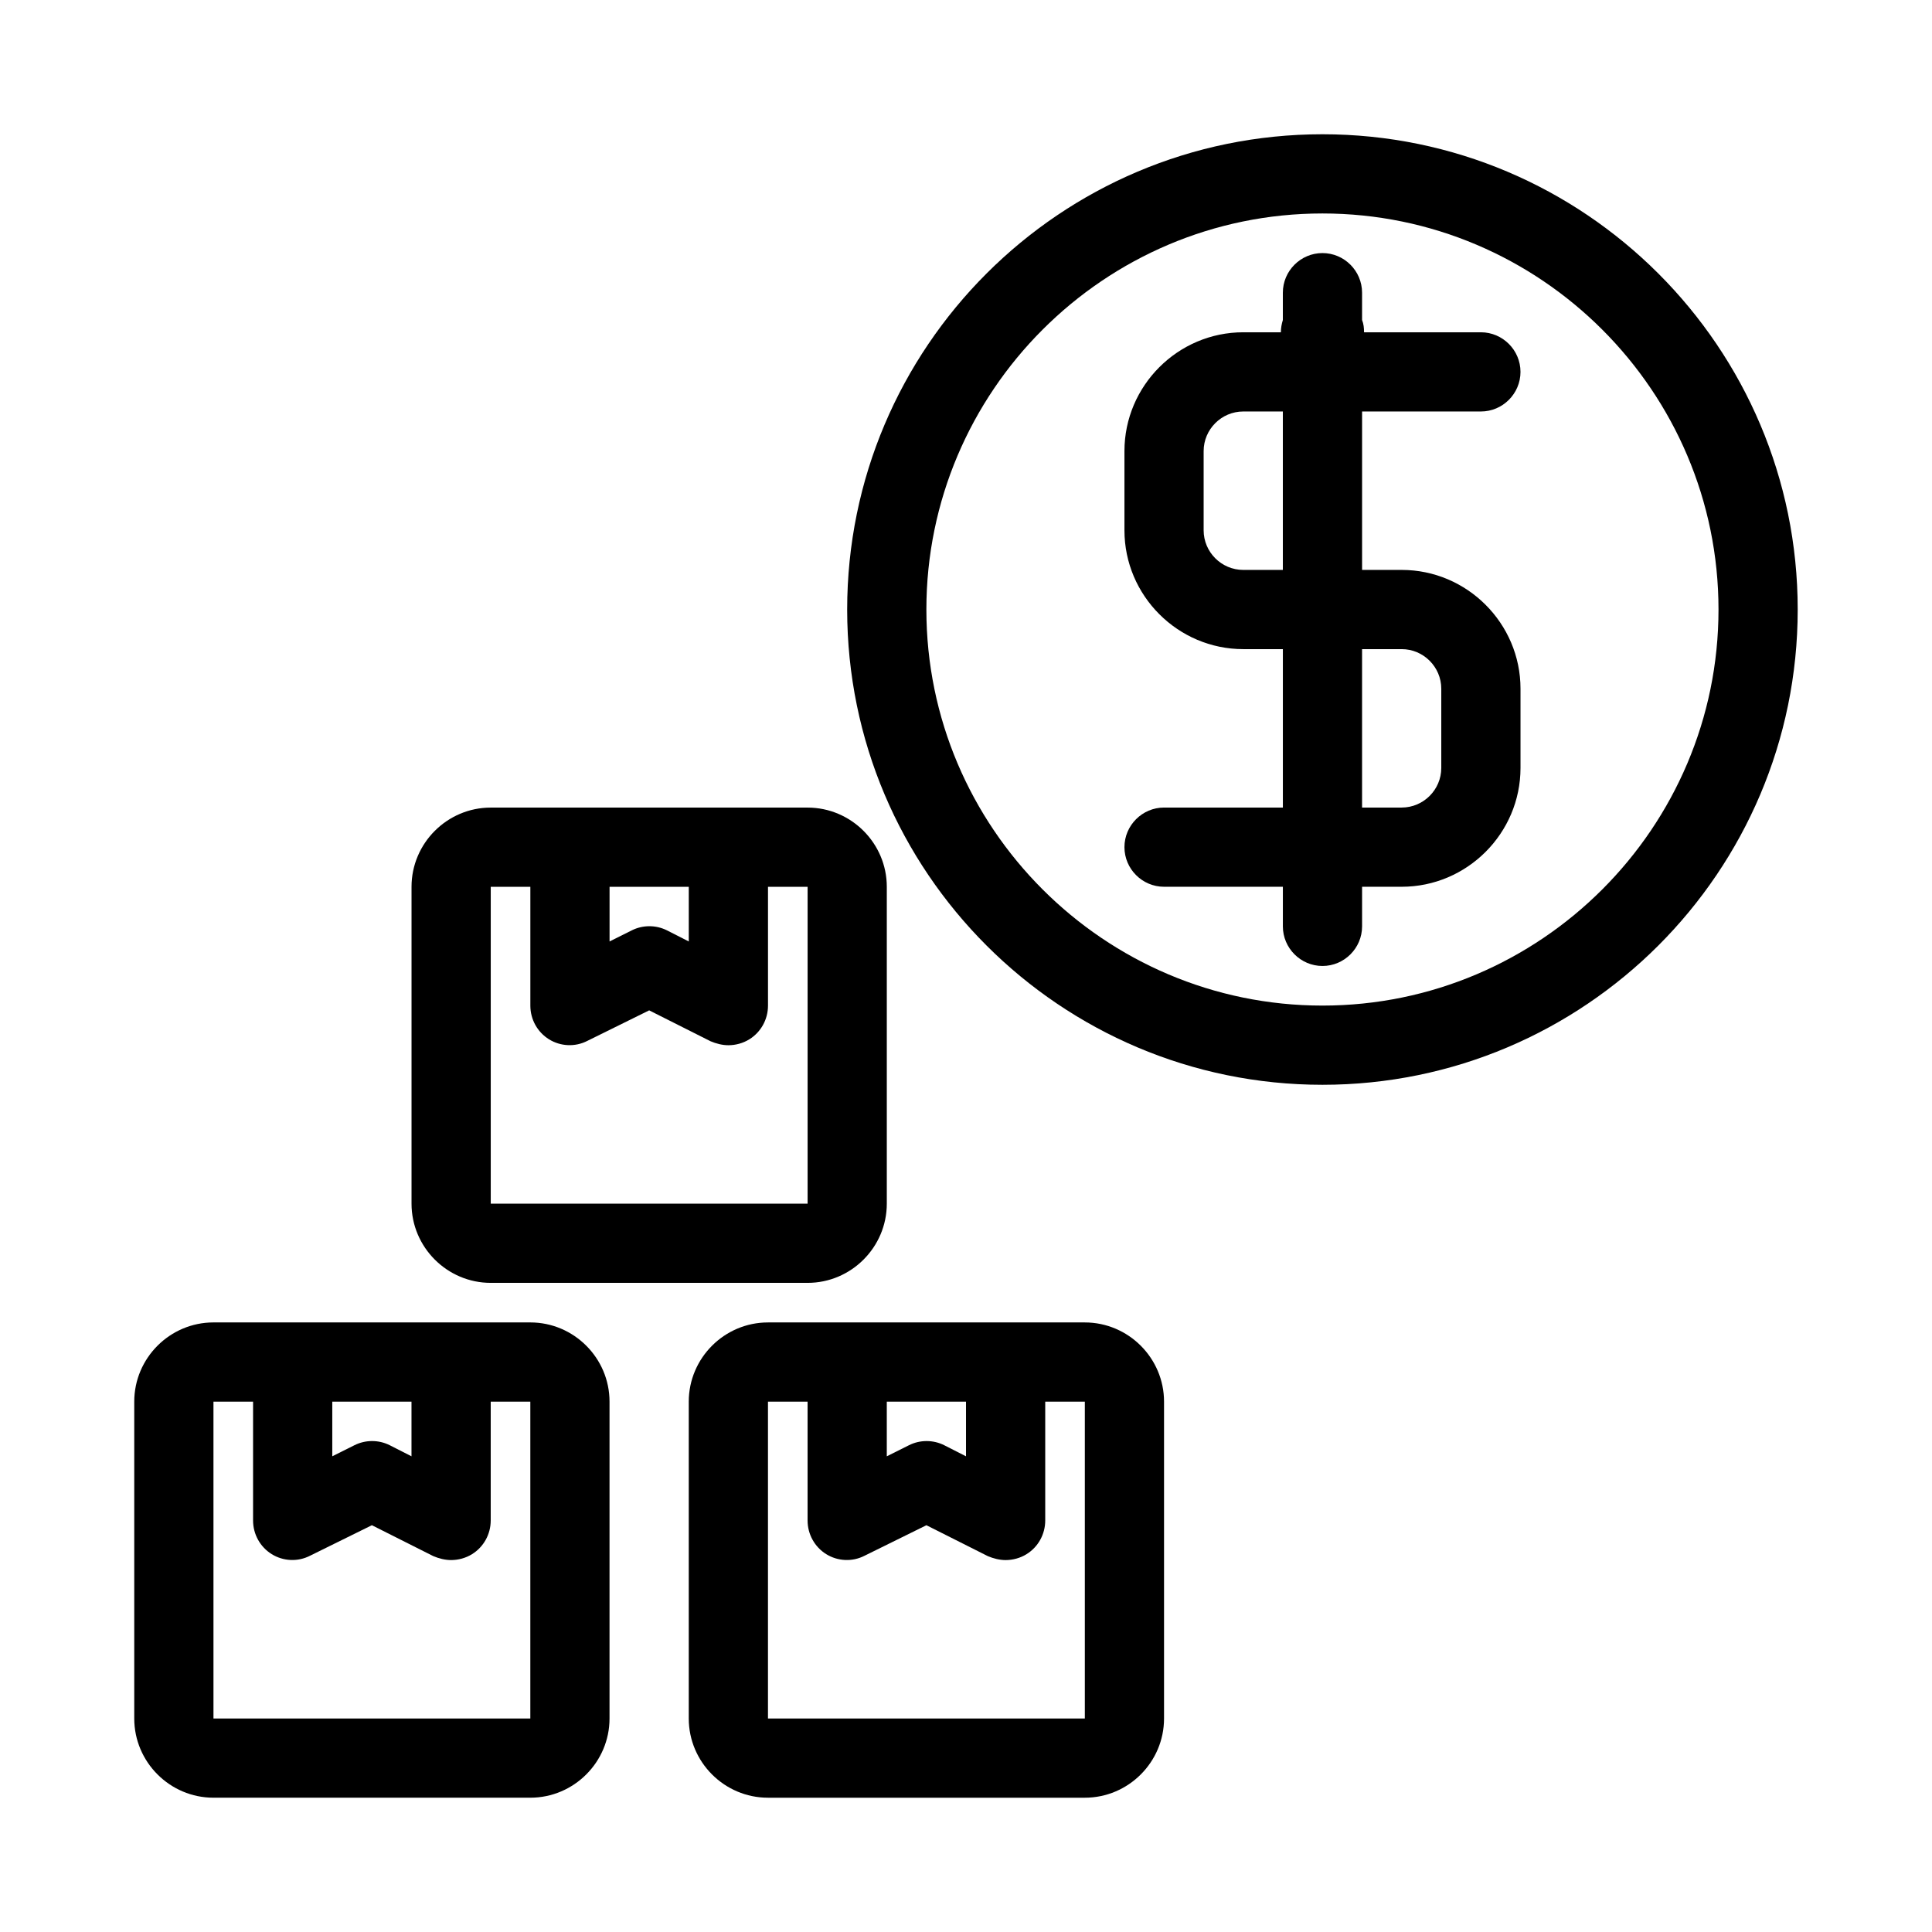
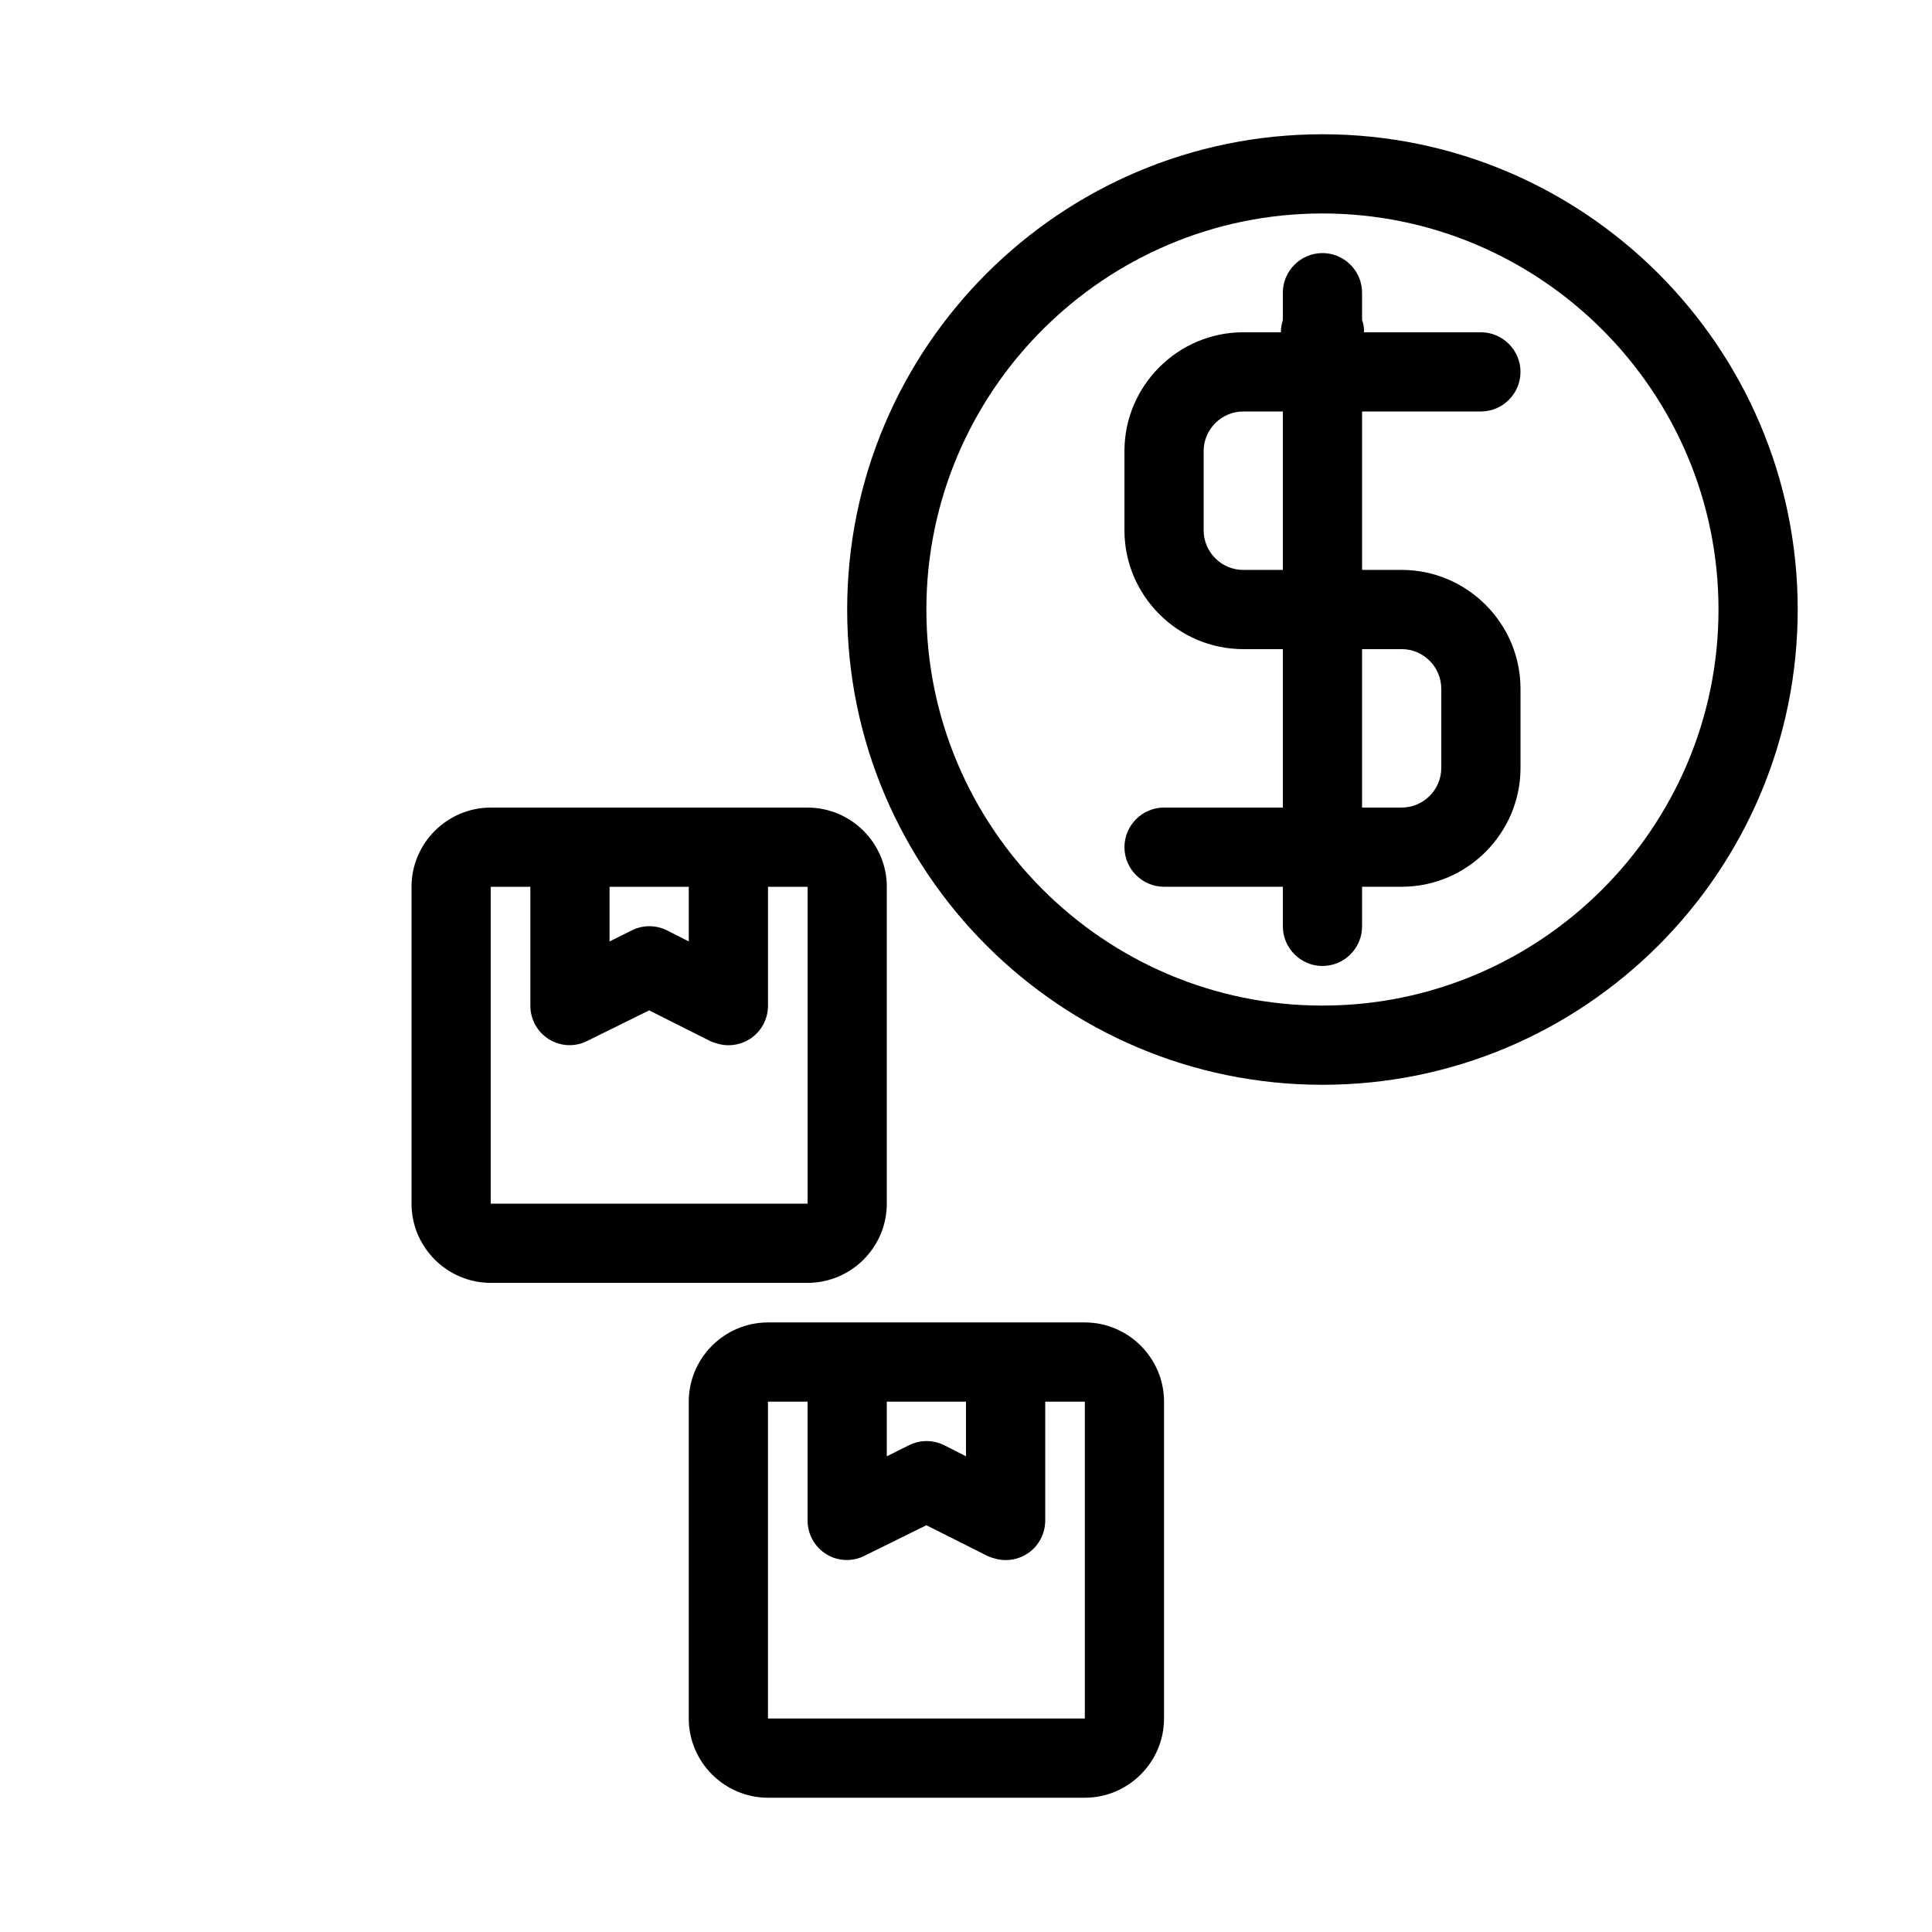
<svg xmlns="http://www.w3.org/2000/svg" fill="#000000" width="800px" height="800px" version="1.1" viewBox="144 144 512 512">
  <g>
    <path d="m536.45 253.05c5.773 0 10.496-4.723 10.496-10.496 0-5.773-4.723-10.496-10.496-10.496h-30.965c0-1.156-0.105-2.203-0.523-3.254v-7.242c0-5.773-4.723-10.496-10.496-10.496-5.773 0-10.496 4.723-10.496 10.496v7.242c-0.316 1.051-0.523 2.098-0.523 3.254h-9.969c-17.32 0-31.488 14.168-31.488 31.488v20.992c0 17.32 14.168 31.488 31.488 31.488h10.496v41.984h-31.488c-5.773 0-10.496 4.723-10.496 10.496 0 5.773 4.723 10.496 10.496 10.496h31.488v10.496c0 5.773 4.723 10.496 10.496 10.496 5.773 0 10.496-4.723 10.496-10.496v-10.496h10.496c17.32 0 31.488-14.168 31.488-31.488v-20.992c0-17.32-14.168-31.488-31.488-31.488h-10.496v-41.984zm-52.48 41.984h-10.496c-5.773 0-10.496-4.723-10.496-10.496v-20.992c0-5.773 4.723-10.496 10.496-10.496h10.496zm31.488 20.992c5.773 0 10.496 4.723 10.496 10.496v20.992c0 5.773-4.723 10.496-10.496 10.496h-10.496v-41.984z" />
-     <path d="m200.57 620.41h83.969c11.547 0 20.992-9.445 20.992-20.992v-83.969c0-11.547-9.445-20.992-20.992-20.992h-83.969c-11.547 0-20.992 9.445-20.992 20.992v83.969c0 11.547 9.445 20.992 20.992 20.992zm31.488-104.96h20.992v14.484l-5.773-2.938c-2.938-1.469-6.402-1.469-9.34 0l-5.879 2.938zm-31.488 0h10.496v31.488c0 3.672 1.891 7.031 4.934 8.922 3.043 1.891 6.926 2.098 10.18 0.418l16.375-8.078 16.27 8.188c1.469 0.629 3.148 1.047 4.723 1.047 1.891 0 3.883-0.523 5.562-1.574 3.043-1.887 4.934-5.246 4.934-8.922v-31.488h10.496v83.969h-83.969z" />
    <path d="m431.49 494.46h-83.969c-11.547 0-20.992 9.445-20.992 20.992v83.969c0 11.547 9.445 20.992 20.992 20.992h83.969c11.547 0 20.992-9.445 20.992-20.992v-83.969c0-11.543-9.449-20.992-20.992-20.992zm-52.48 20.992h20.992v14.484l-5.773-2.938c-2.938-1.469-6.402-1.469-9.34 0l-5.879 2.938zm-31.488 83.969v-83.969h10.496v31.488c0 3.672 1.891 7.031 4.934 8.922s6.926 2.098 10.18 0.418l16.375-8.078 16.27 8.188c1.469 0.629 3.148 1.047 4.723 1.047 1.891 0 3.883-0.523 5.562-1.574 3.043-1.887 4.934-5.246 4.934-8.922v-31.488h10.496v83.969z" />
    <path d="m358.02 358.02h-83.969c-11.547 0-20.992 9.445-20.992 20.992v83.969c0 11.547 9.445 20.992 20.992 20.992h83.969c11.547 0 20.992-9.445 20.992-20.992v-83.969c0-11.547-9.449-20.992-20.992-20.992zm-52.48 20.992h20.992v14.484l-5.773-2.938c-2.938-1.469-6.402-1.469-9.34 0l-5.879 2.938zm-31.488 83.969v-83.969h10.496v31.488c0 3.672 1.891 7.031 4.934 8.922 3.043 1.891 6.926 2.098 10.18 0.418l16.375-8.082 16.27 8.188c1.469 0.629 3.148 1.051 4.723 1.051 1.891 0 3.883-0.523 5.562-1.574 3.043-1.891 4.934-5.25 4.934-8.922v-31.488h10.496v83.969z" />
    <path d="m494.46 179.58c-69.484 0-125.95 56.469-125.95 125.95s56.469 125.95 125.95 125.95c69.484 0 125.95-56.469 125.95-125.95s-56.469-125.95-125.95-125.95zm0 230.91c-57.832 0-104.96-47.129-104.96-104.96 0.004-57.836 47.129-104.96 104.96-104.96 57.832 0 104.96 47.129 104.96 104.96 0 57.832-47.125 104.96-104.96 104.96z" />
  </g>
</svg>